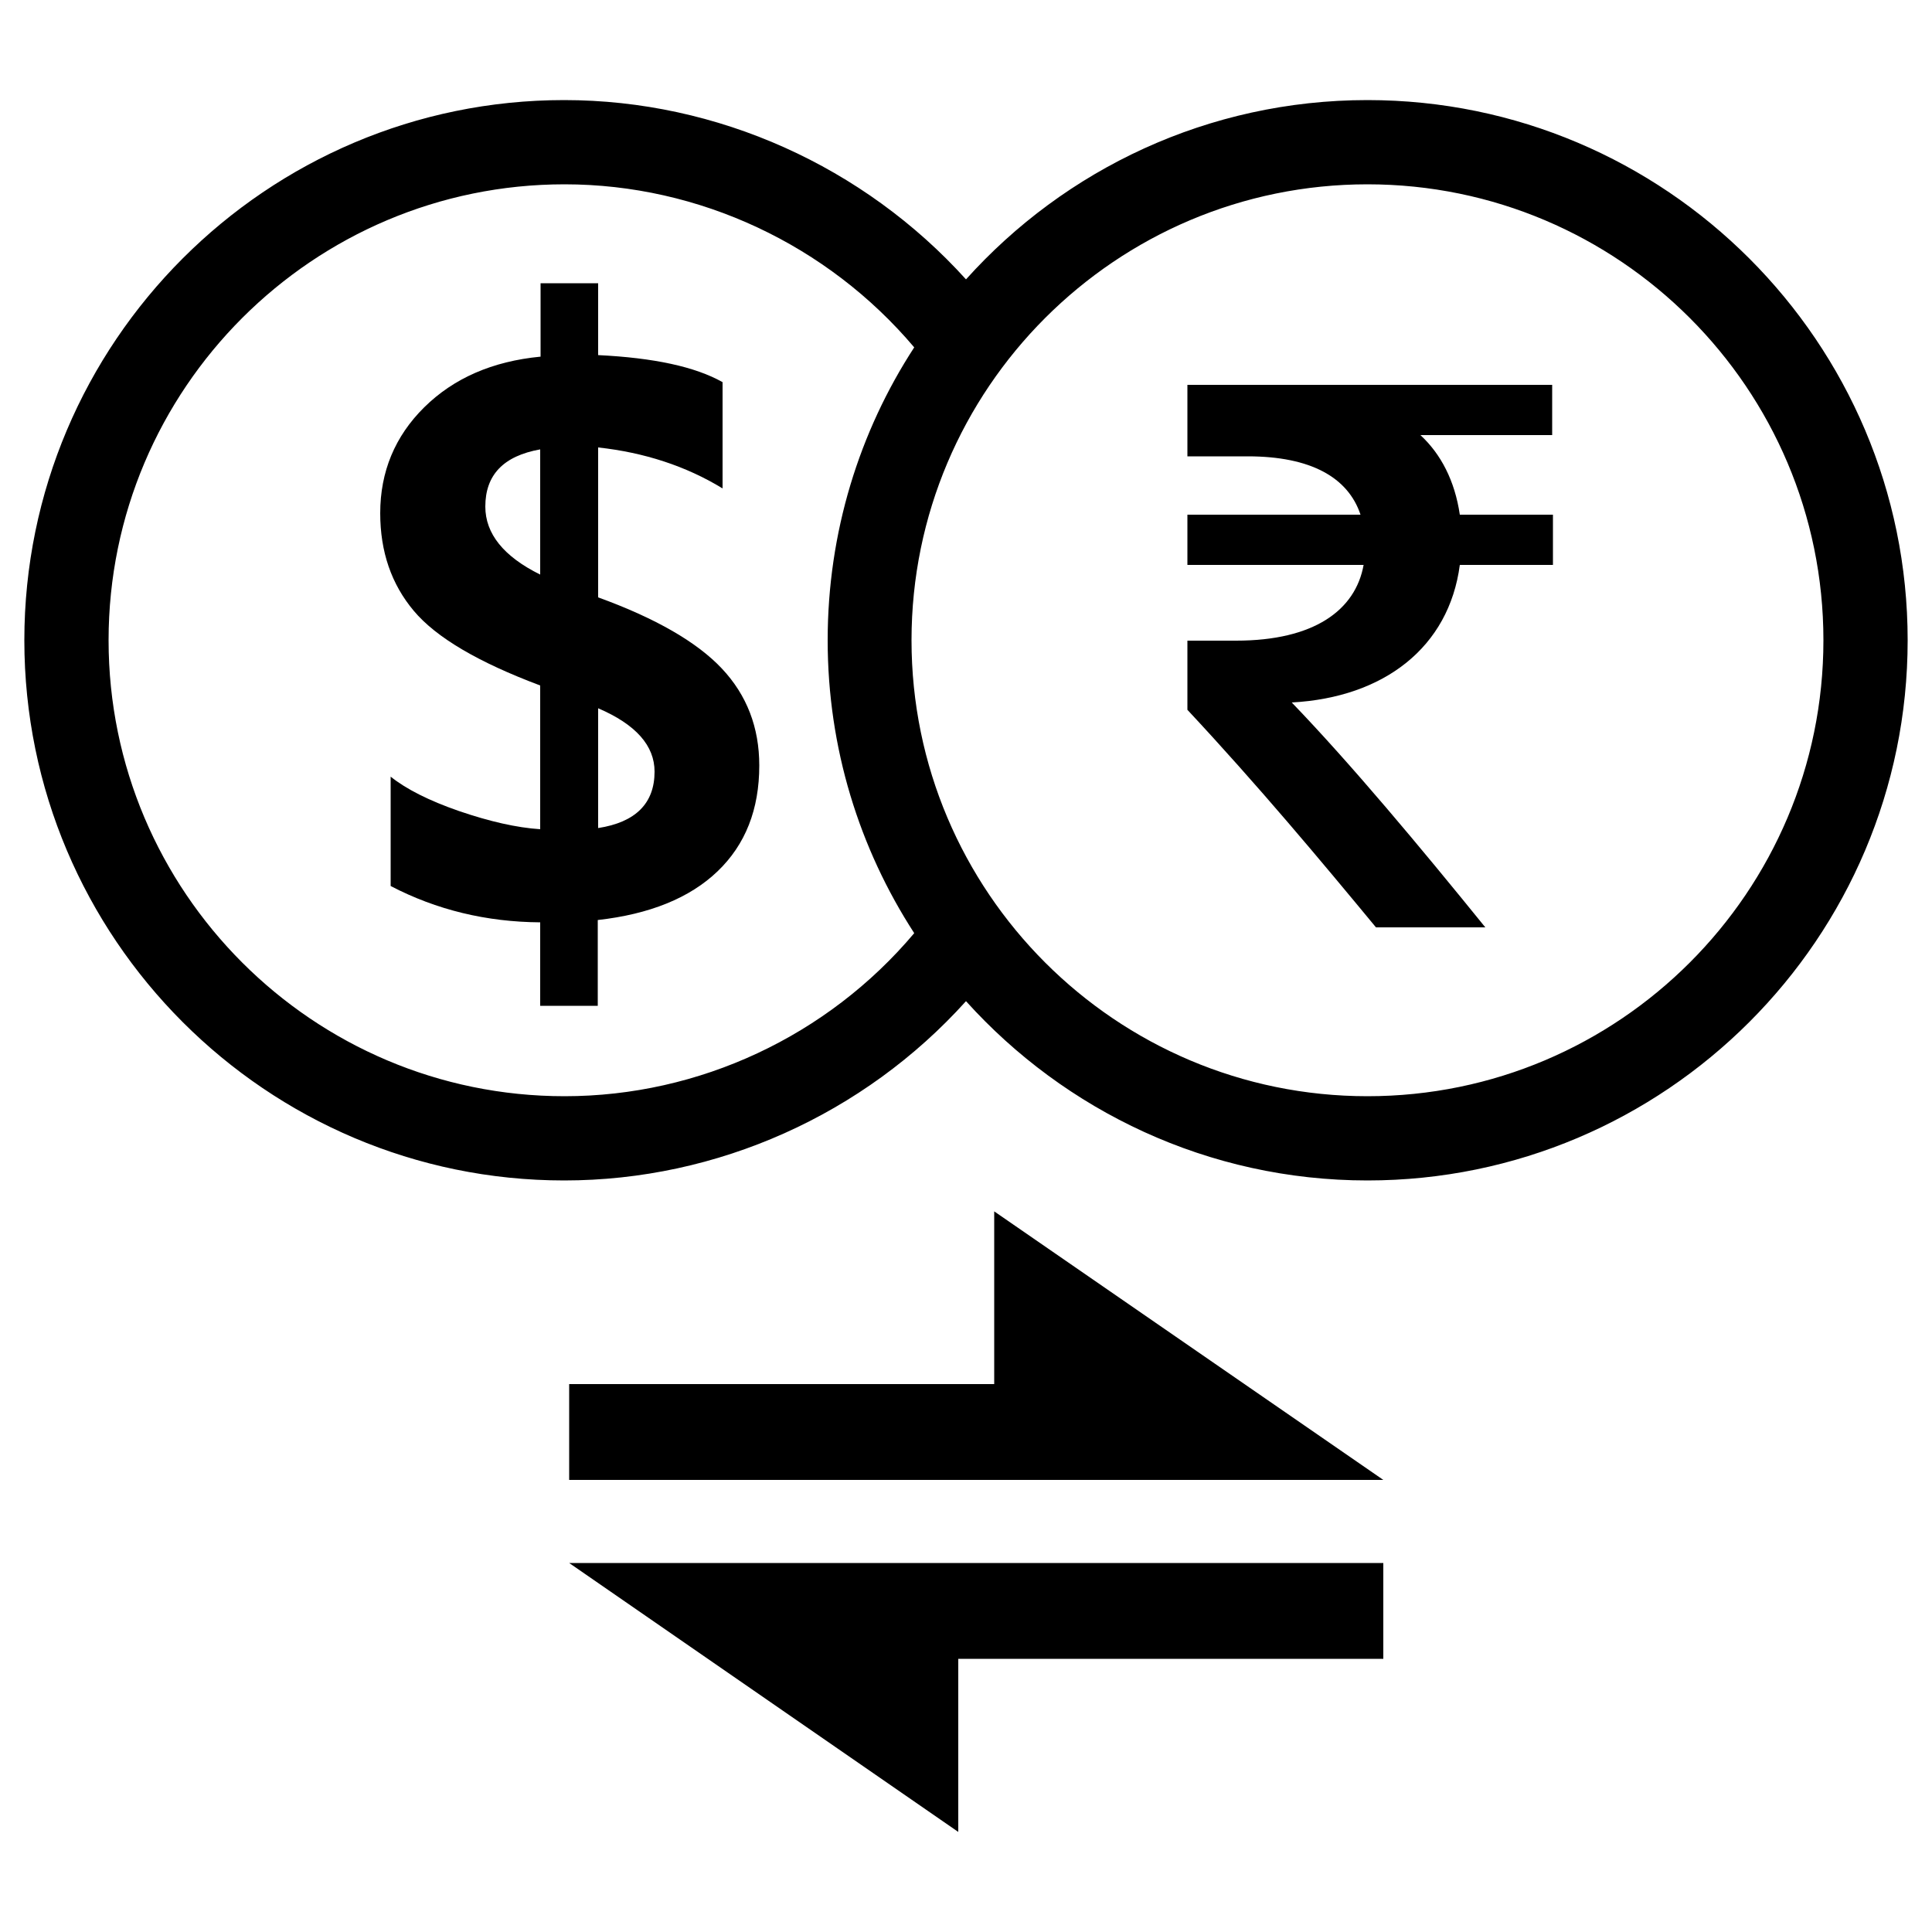
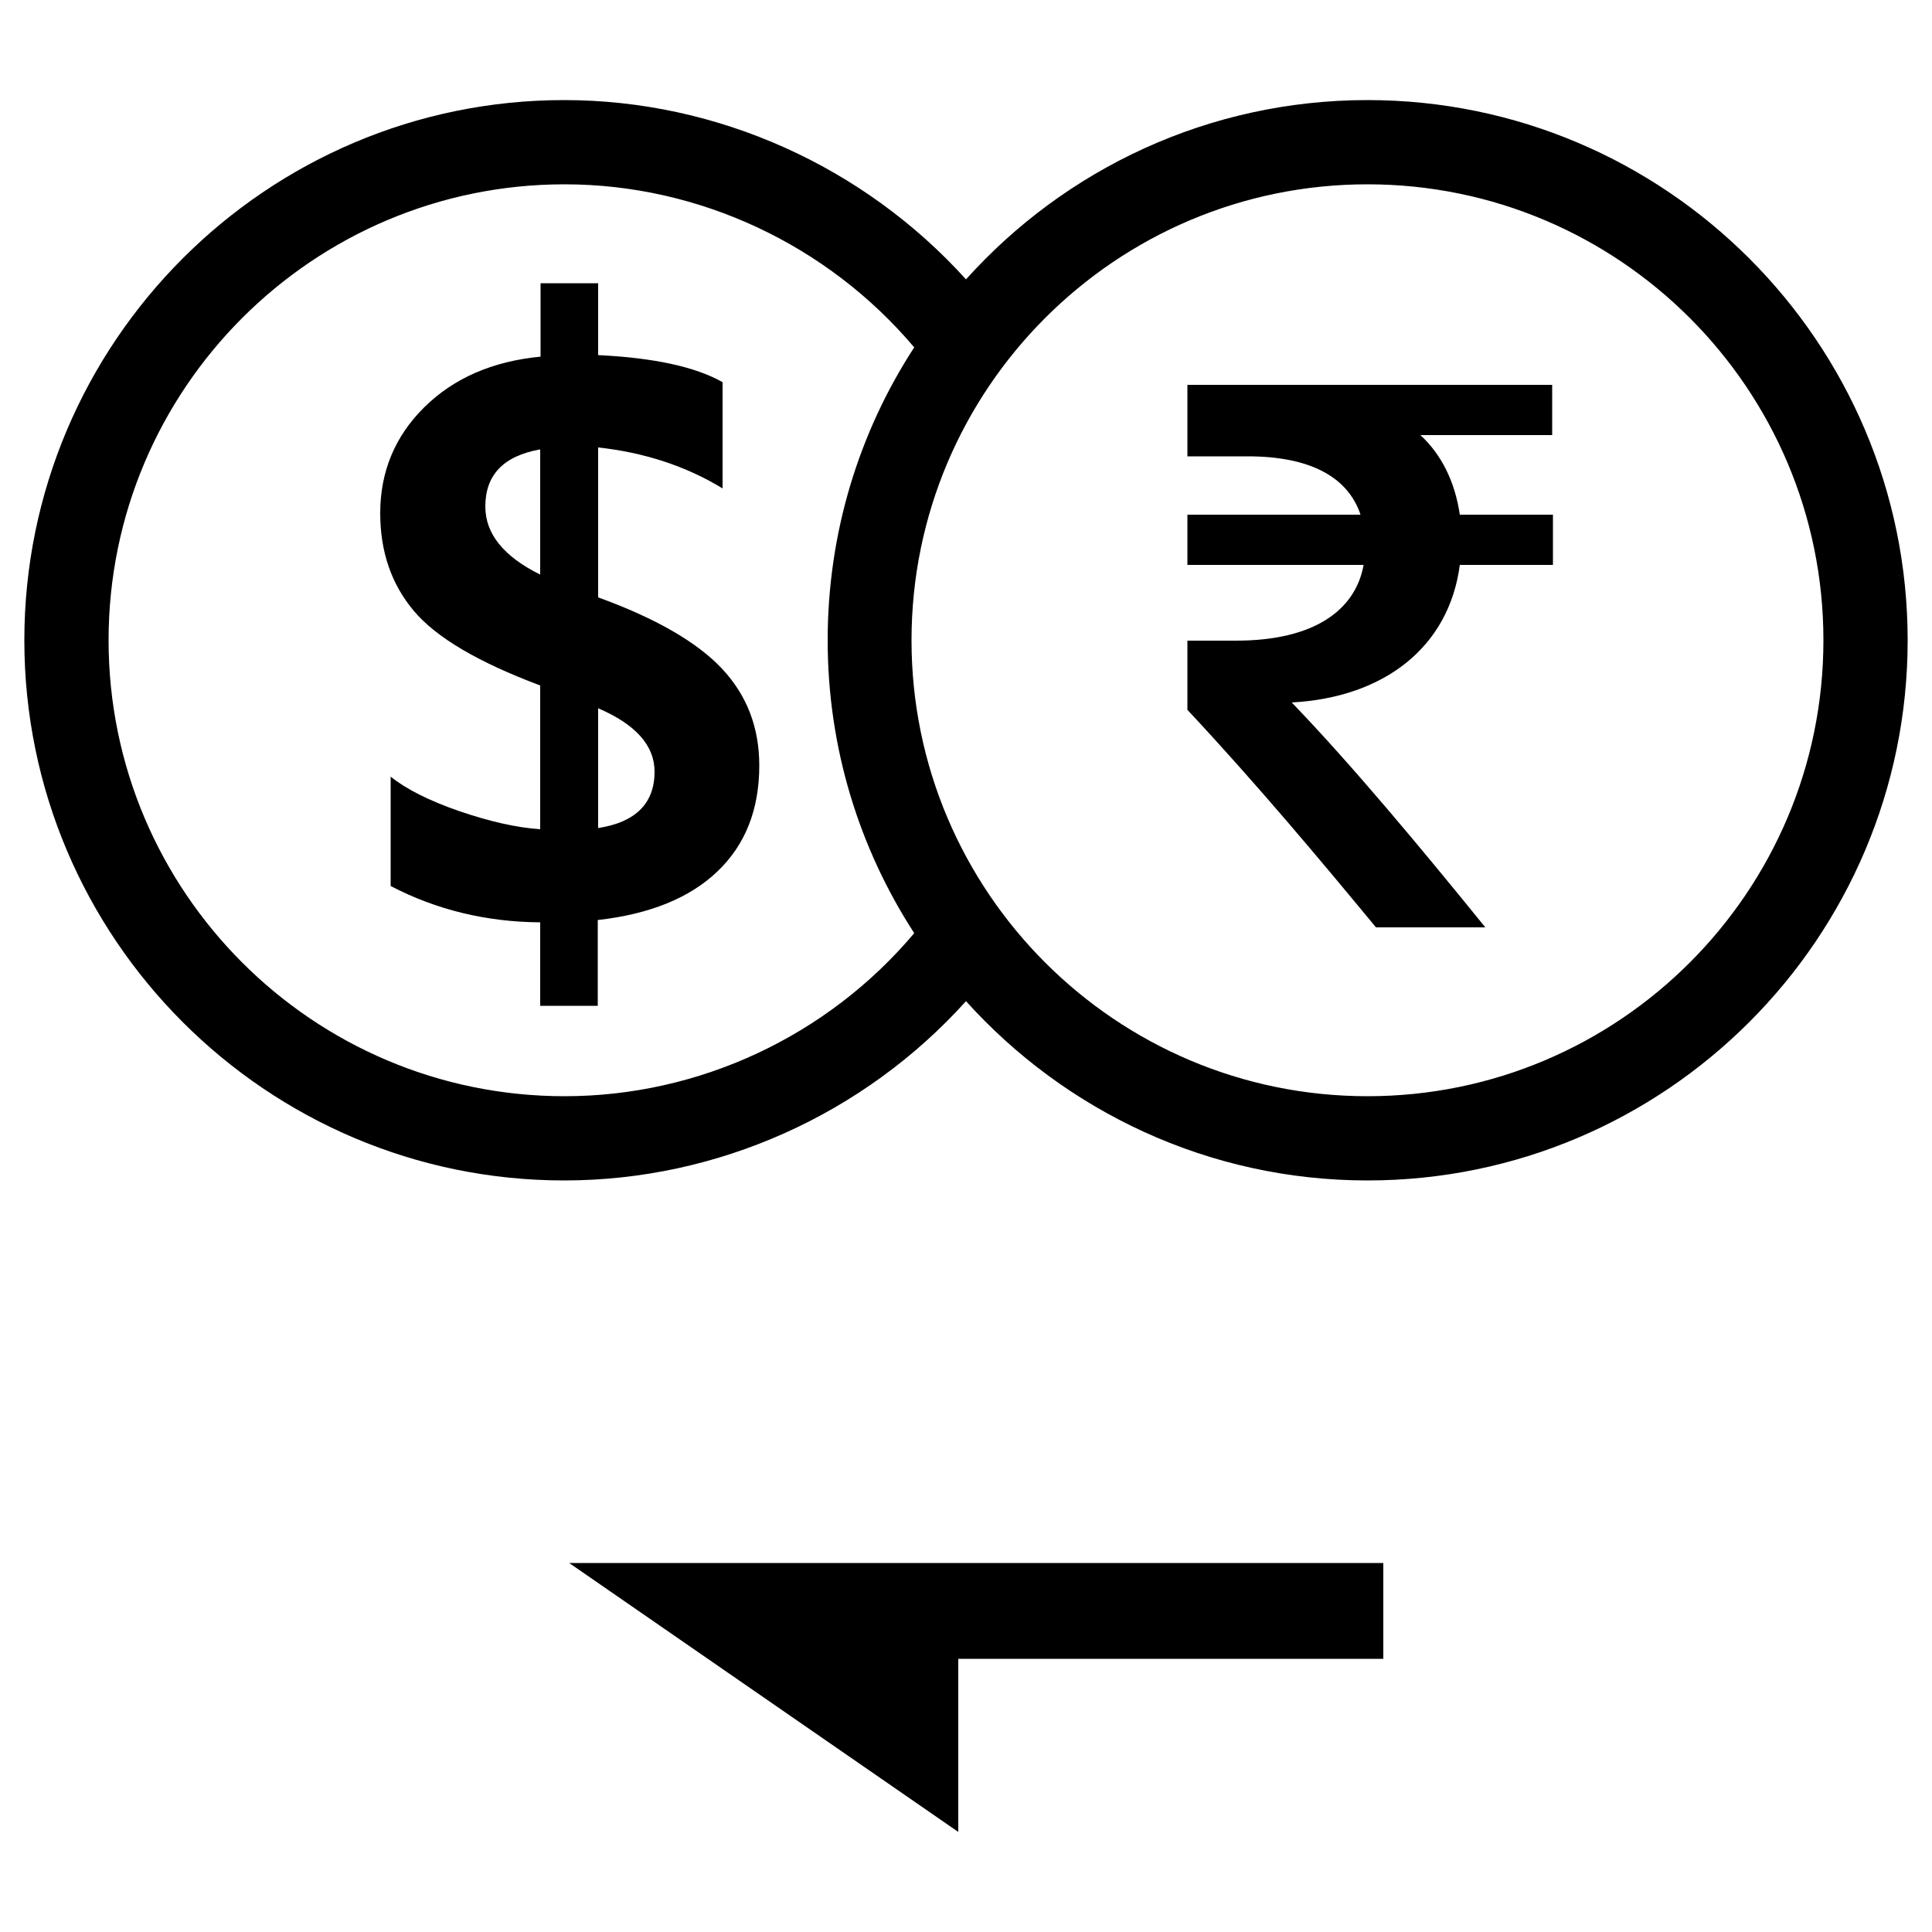
<svg xmlns="http://www.w3.org/2000/svg" version="1.1" id="Layer_1" x="0px" y="0px" viewBox="0 0 500 500" style="enable-background:new 0 0 500 500;" xml:space="preserve">
  <style type="text/css">
	.icon{fill:black;}
</style>
  <g>
    <path class="icon" d="M154.8,154.6v-38.8c11.9,1.3,22.7,4.8,32.2,10.6V98.9c-7.1-4-17.8-6.3-32.2-7V73.3h-14.9v19   c-12.5,1.2-22.5,5.6-30.1,13.1c-7.6,7.5-11.4,16.7-11.4,27.4c0,10,2.9,18.4,8.7,25.3c5.8,6.9,16.7,13.3,32.7,19.3v37.2   c-6.1-0.4-13.1-2-21-4.7c-7.8-2.7-13.7-5.7-17.7-8.9v28.3c11.9,6.2,24.8,9.3,38.7,9.4v21.6h14.9v-22.2c13.4-1.5,23.8-5.7,31-12.6   c7.2-6.9,10.8-16,10.8-27.4c0-9.8-3.2-18.2-9.7-25.1C180.4,166.2,169.7,160,154.8,154.6z M139.8,148.7   c-9.5-4.7-14.2-10.6-14.2-17.6c0-8.2,4.7-13.1,14.2-14.8V148.7z M154.8,214.3v-31c9.8,4.2,14.6,9.7,14.6,16.4   C169.4,207.9,164.5,212.8,154.8,214.3z" />
    <path class="icon" d="M353.9,25.9c-41.2,0-78.3,17.9-103.9,46.4c-26.4-29.2-64.3-46.4-104-46.4C69,25.9,6.3,88.6,6.3,165.7   c0,77.1,62.7,139.8,139.7,139.8c39.7,0,77.6-17.1,104-46.4c25.6,28.4,62.7,46.4,103.9,46.4c77.1,0,139.8-62.7,139.8-139.8   C493.7,88.6,431,25.9,353.9,25.9z M146.1,283.7c-65.1,0-118-52.9-118-118c0-65.1,52.9-118,118-118c34.9,0,68.1,15.7,90.5,42.2   c-14.2,21.8-22.4,47.9-22.4,75.8c0,27.9,8.2,53.9,22.4,75.8C214.2,268.1,181,283.7,146.1,283.7z M353.9,283.7   c-65.1,0-118-52.9-118-118s52.9-118,118-118s118,52.9,118,118S419,283.7,353.9,283.7z" />
    <path class="icon" d="M367.6,112.6h34.1v-13h-94.4v18.5h15.6c16.4,0,26,5.5,29.2,15.1h-44.8v13h45.6c-2.1,11.7-12.8,19.6-33,19.6   h-12.6v17.9c18.3,19.6,34.5,39,48.8,56.3h28.3c-17.1-21.1-34.7-42.2-50.1-58.2c23.9-1.3,40.7-14.3,43.5-35.6h24.1v-13h-24.1   C376.5,124.4,372.9,117.5,367.6,112.6z" />
-     <polygon class="icon" points="257.3,358.2 147.3,358.2 147.3,383 257.3,383 257.3,383 358,383 257.3,313.5  " />
    <polygon class="icon" points="248,404.5 147.3,404.5 248,474.1 248,429.3 358,429.3 358,404.5 248,404.5  " />
  </g>
</svg>